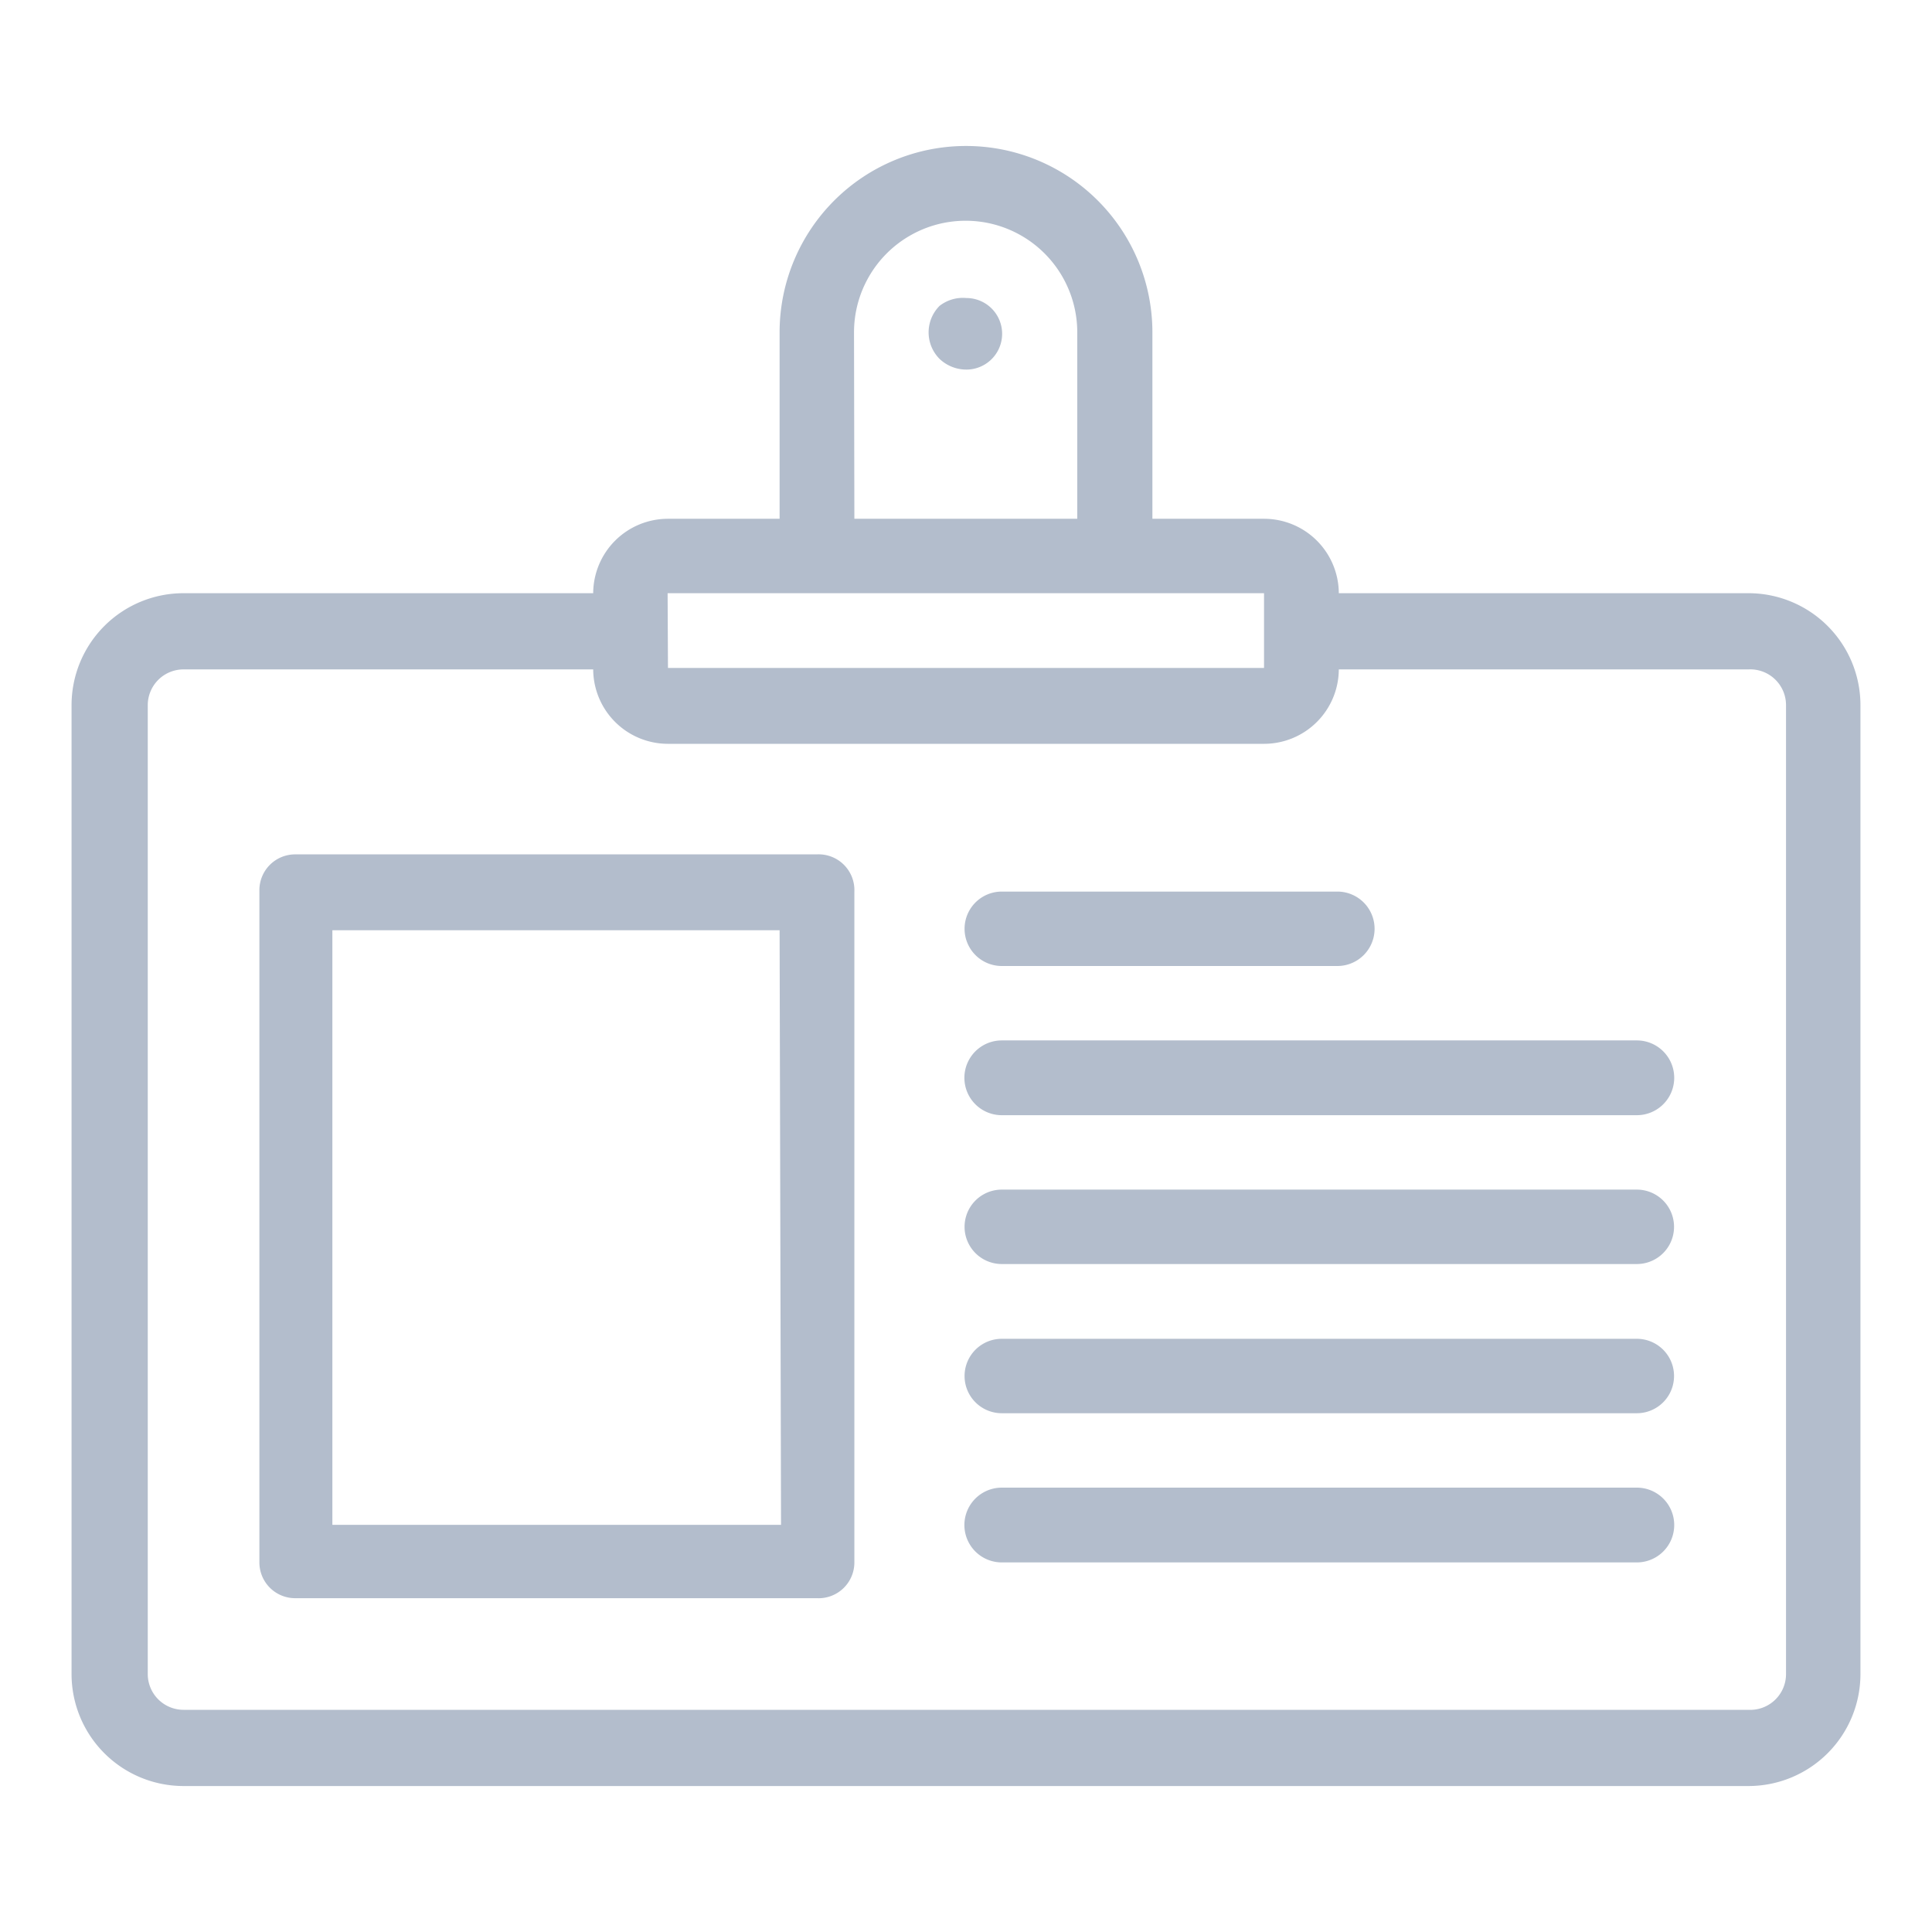
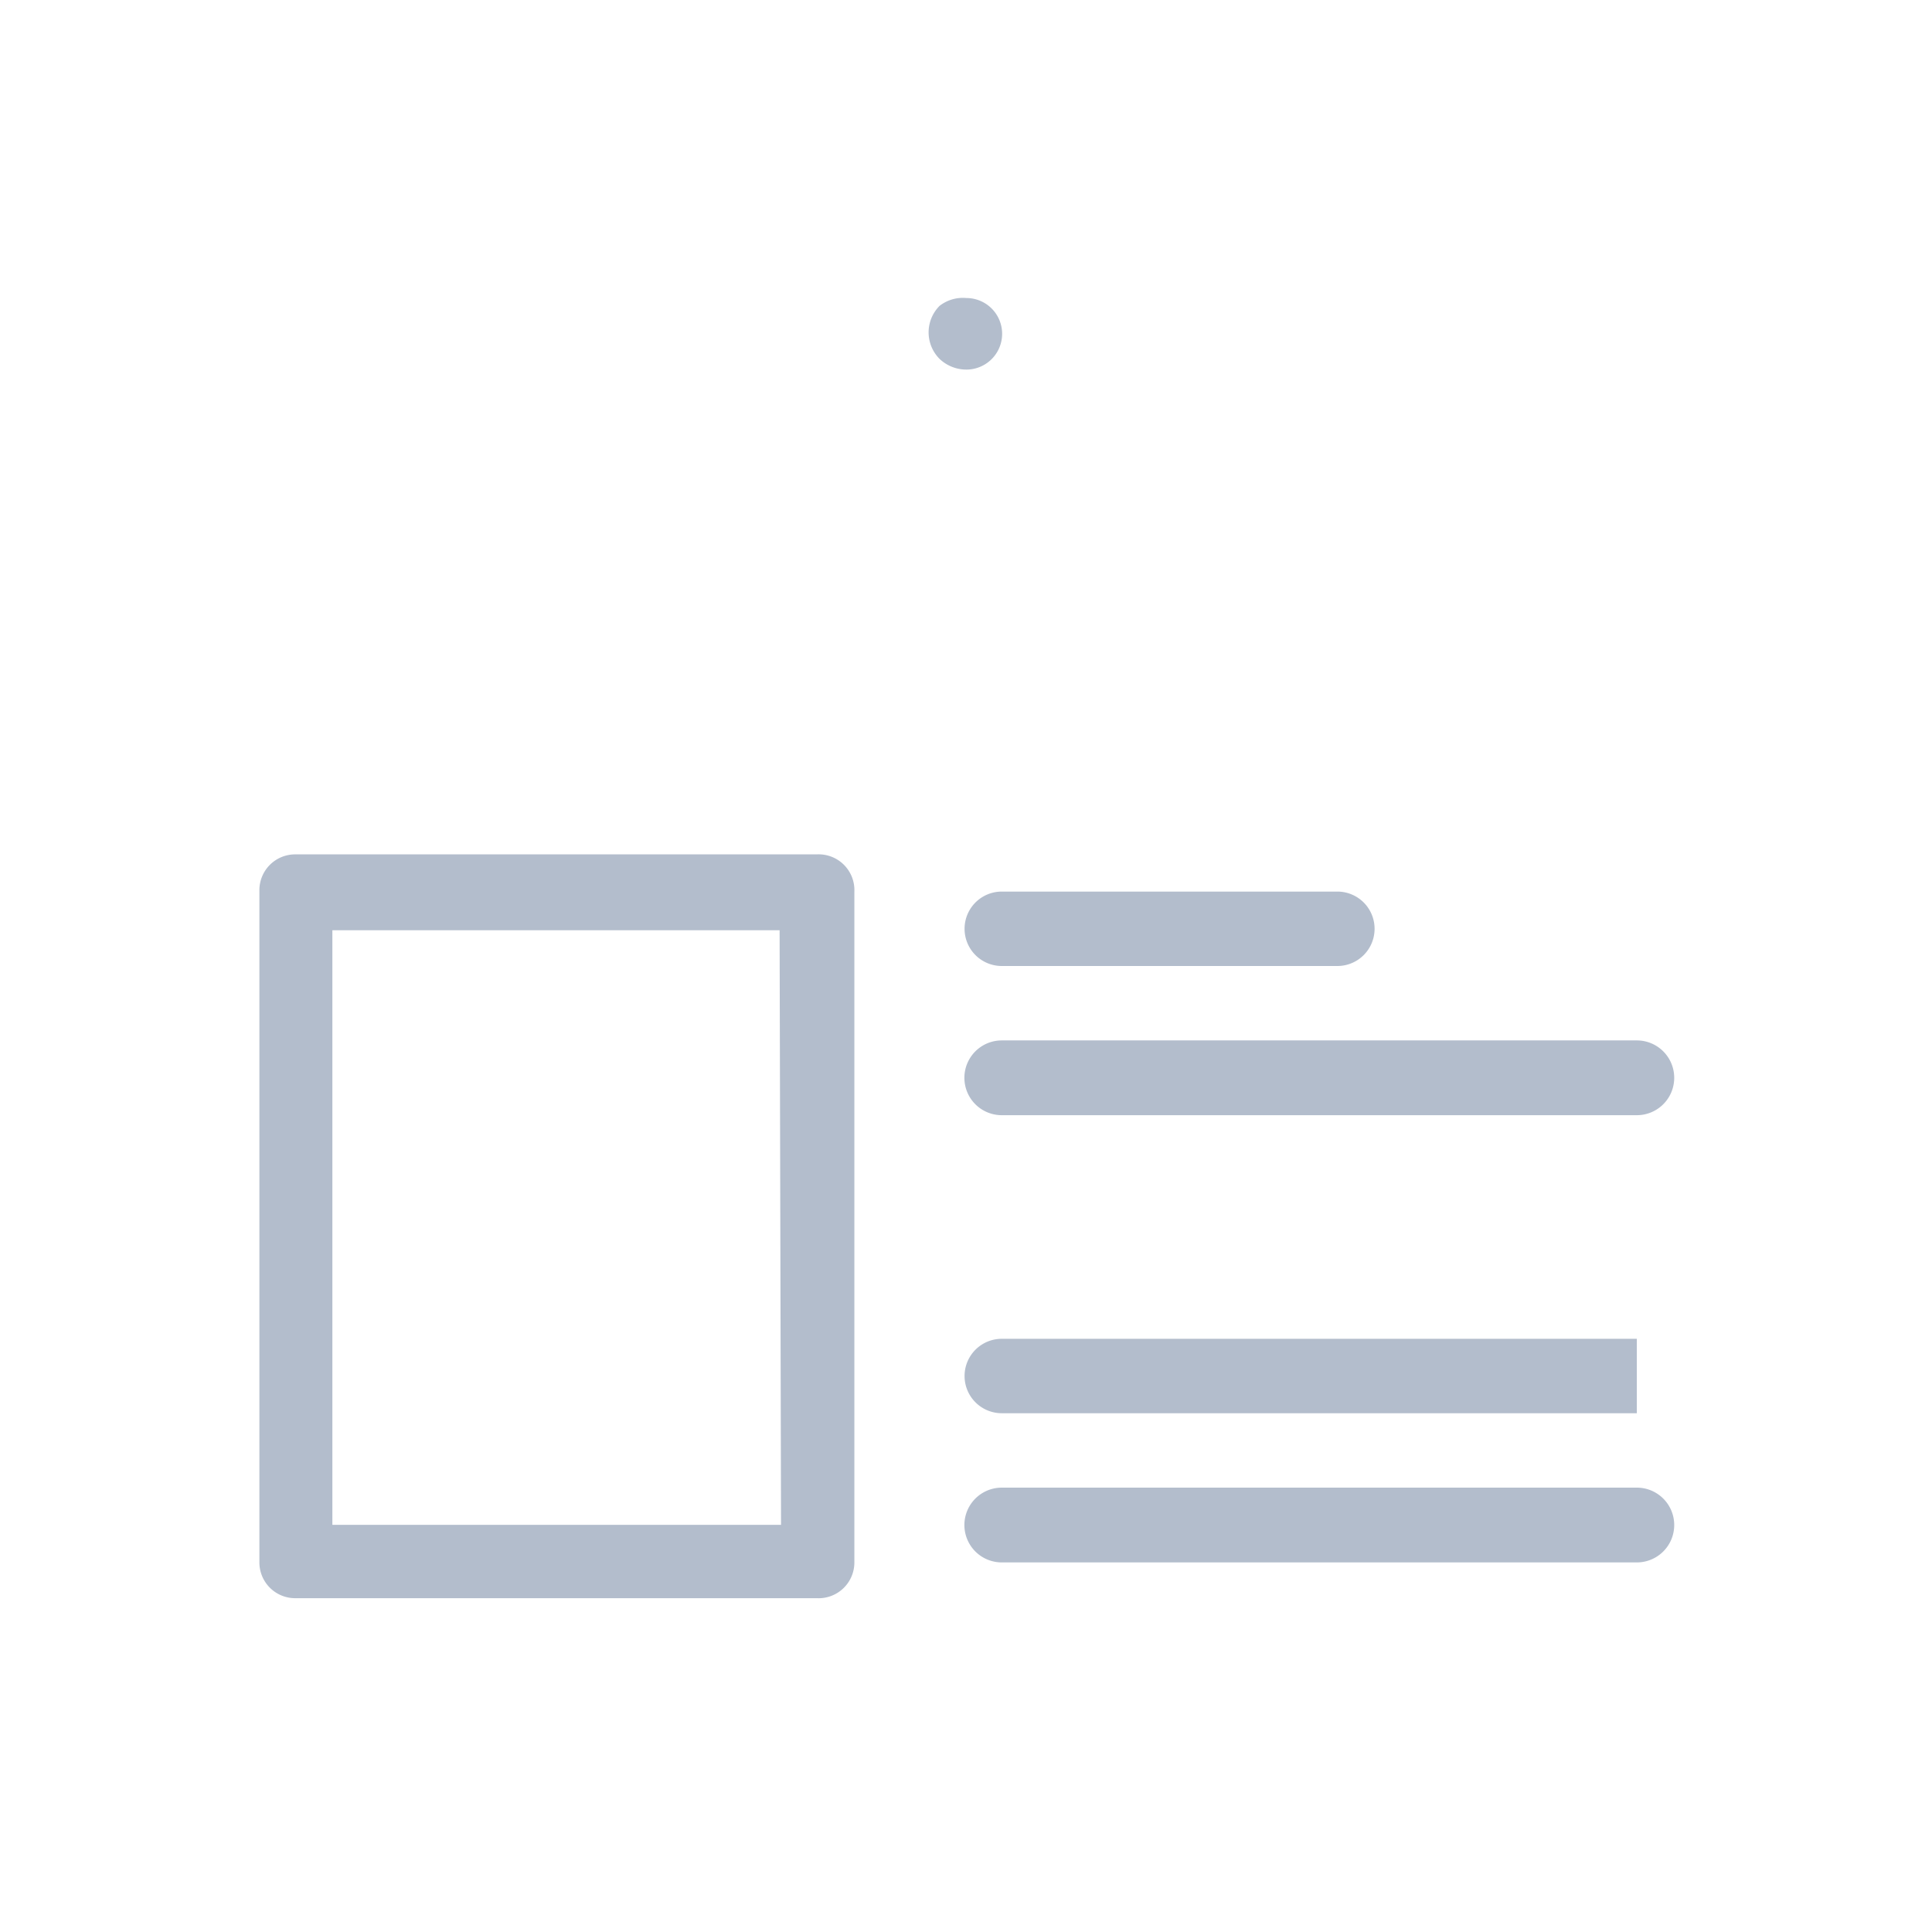
<svg xmlns="http://www.w3.org/2000/svg" id="Layer_1" data-name="Layer 1" viewBox="0 0 54 54">
  <defs>
    <style>.cls-1{fill:#b3bdcc;}</style>
  </defs>
-   <path class="cls-1" d="M48.87,16.58H37.42a2.09,2.09,0,0,0-2.09-2.08H32.21V9.29a5.21,5.21,0,0,0-10.42,0V14.5H18.67a2.09,2.09,0,0,0-2.09,2.08H5.13A3.13,3.13,0,0,0,2,19.71V46.79a3.13,3.13,0,0,0,3.13,3.13H48.87A3.13,3.13,0,0,0,52,46.79V19.71A3.13,3.13,0,0,0,48.87,16.58Zm-25-7.29a3.12,3.12,0,0,1,6.24,0V14.5H23.88Zm-5.21,7.29H35.33v2.09H18.67ZM49.92,46.79a1,1,0,0,1-1.05,1H5.13a1,1,0,0,1-1-1V19.71a1,1,0,0,1,1-1H16.58a2.09,2.09,0,0,0,2.09,2.08H35.33a2.09,2.09,0,0,0,2.09-2.08H48.87a1,1,0,0,1,1.05,1Z" />
  <path class="cls-1" d="M26.26,8.55a1.05,1.05,0,0,0,0,1.48,1.09,1.09,0,0,0,.75.3,1,1,0,0,0,1-1,1,1,0,0,0-1-1A1.06,1.06,0,0,0,26.26,8.55Z" />
  <path class="cls-1" d="M22.83,23.88H8.25a1,1,0,0,0-1,1V43.67a1,1,0,0,0,1,1H22.83a1,1,0,0,0,1.05-1V24.92A1,1,0,0,0,22.83,23.88Zm-1,18.74H9.29V26h12.5Z" />
  <path class="cls-1" d="M45.75,41.58H28a1,1,0,0,0,0,2.09H45.75a1,1,0,0,0,0-2.09Z" />
-   <path class="cls-1" d="M45.75,37.42H28a1,1,0,0,0,0,2.08H45.75a1,1,0,0,0,0-2.08Z" />
-   <path class="cls-1" d="M45.75,33.25H28a1,1,0,0,0,0,2.08H45.75a1,1,0,0,0,0-2.08Z" />
+   <path class="cls-1" d="M45.75,37.42H28a1,1,0,0,0,0,2.08H45.75Z" />
  <path class="cls-1" d="M45.75,29.08H28a1,1,0,0,0,0,2.09H45.75a1,1,0,0,0,0-2.09Z" />
  <path class="cls-1" d="M28,27h9.38a1,1,0,0,0,0-2.08H28A1,1,0,0,0,28,27Z" />
</svg>